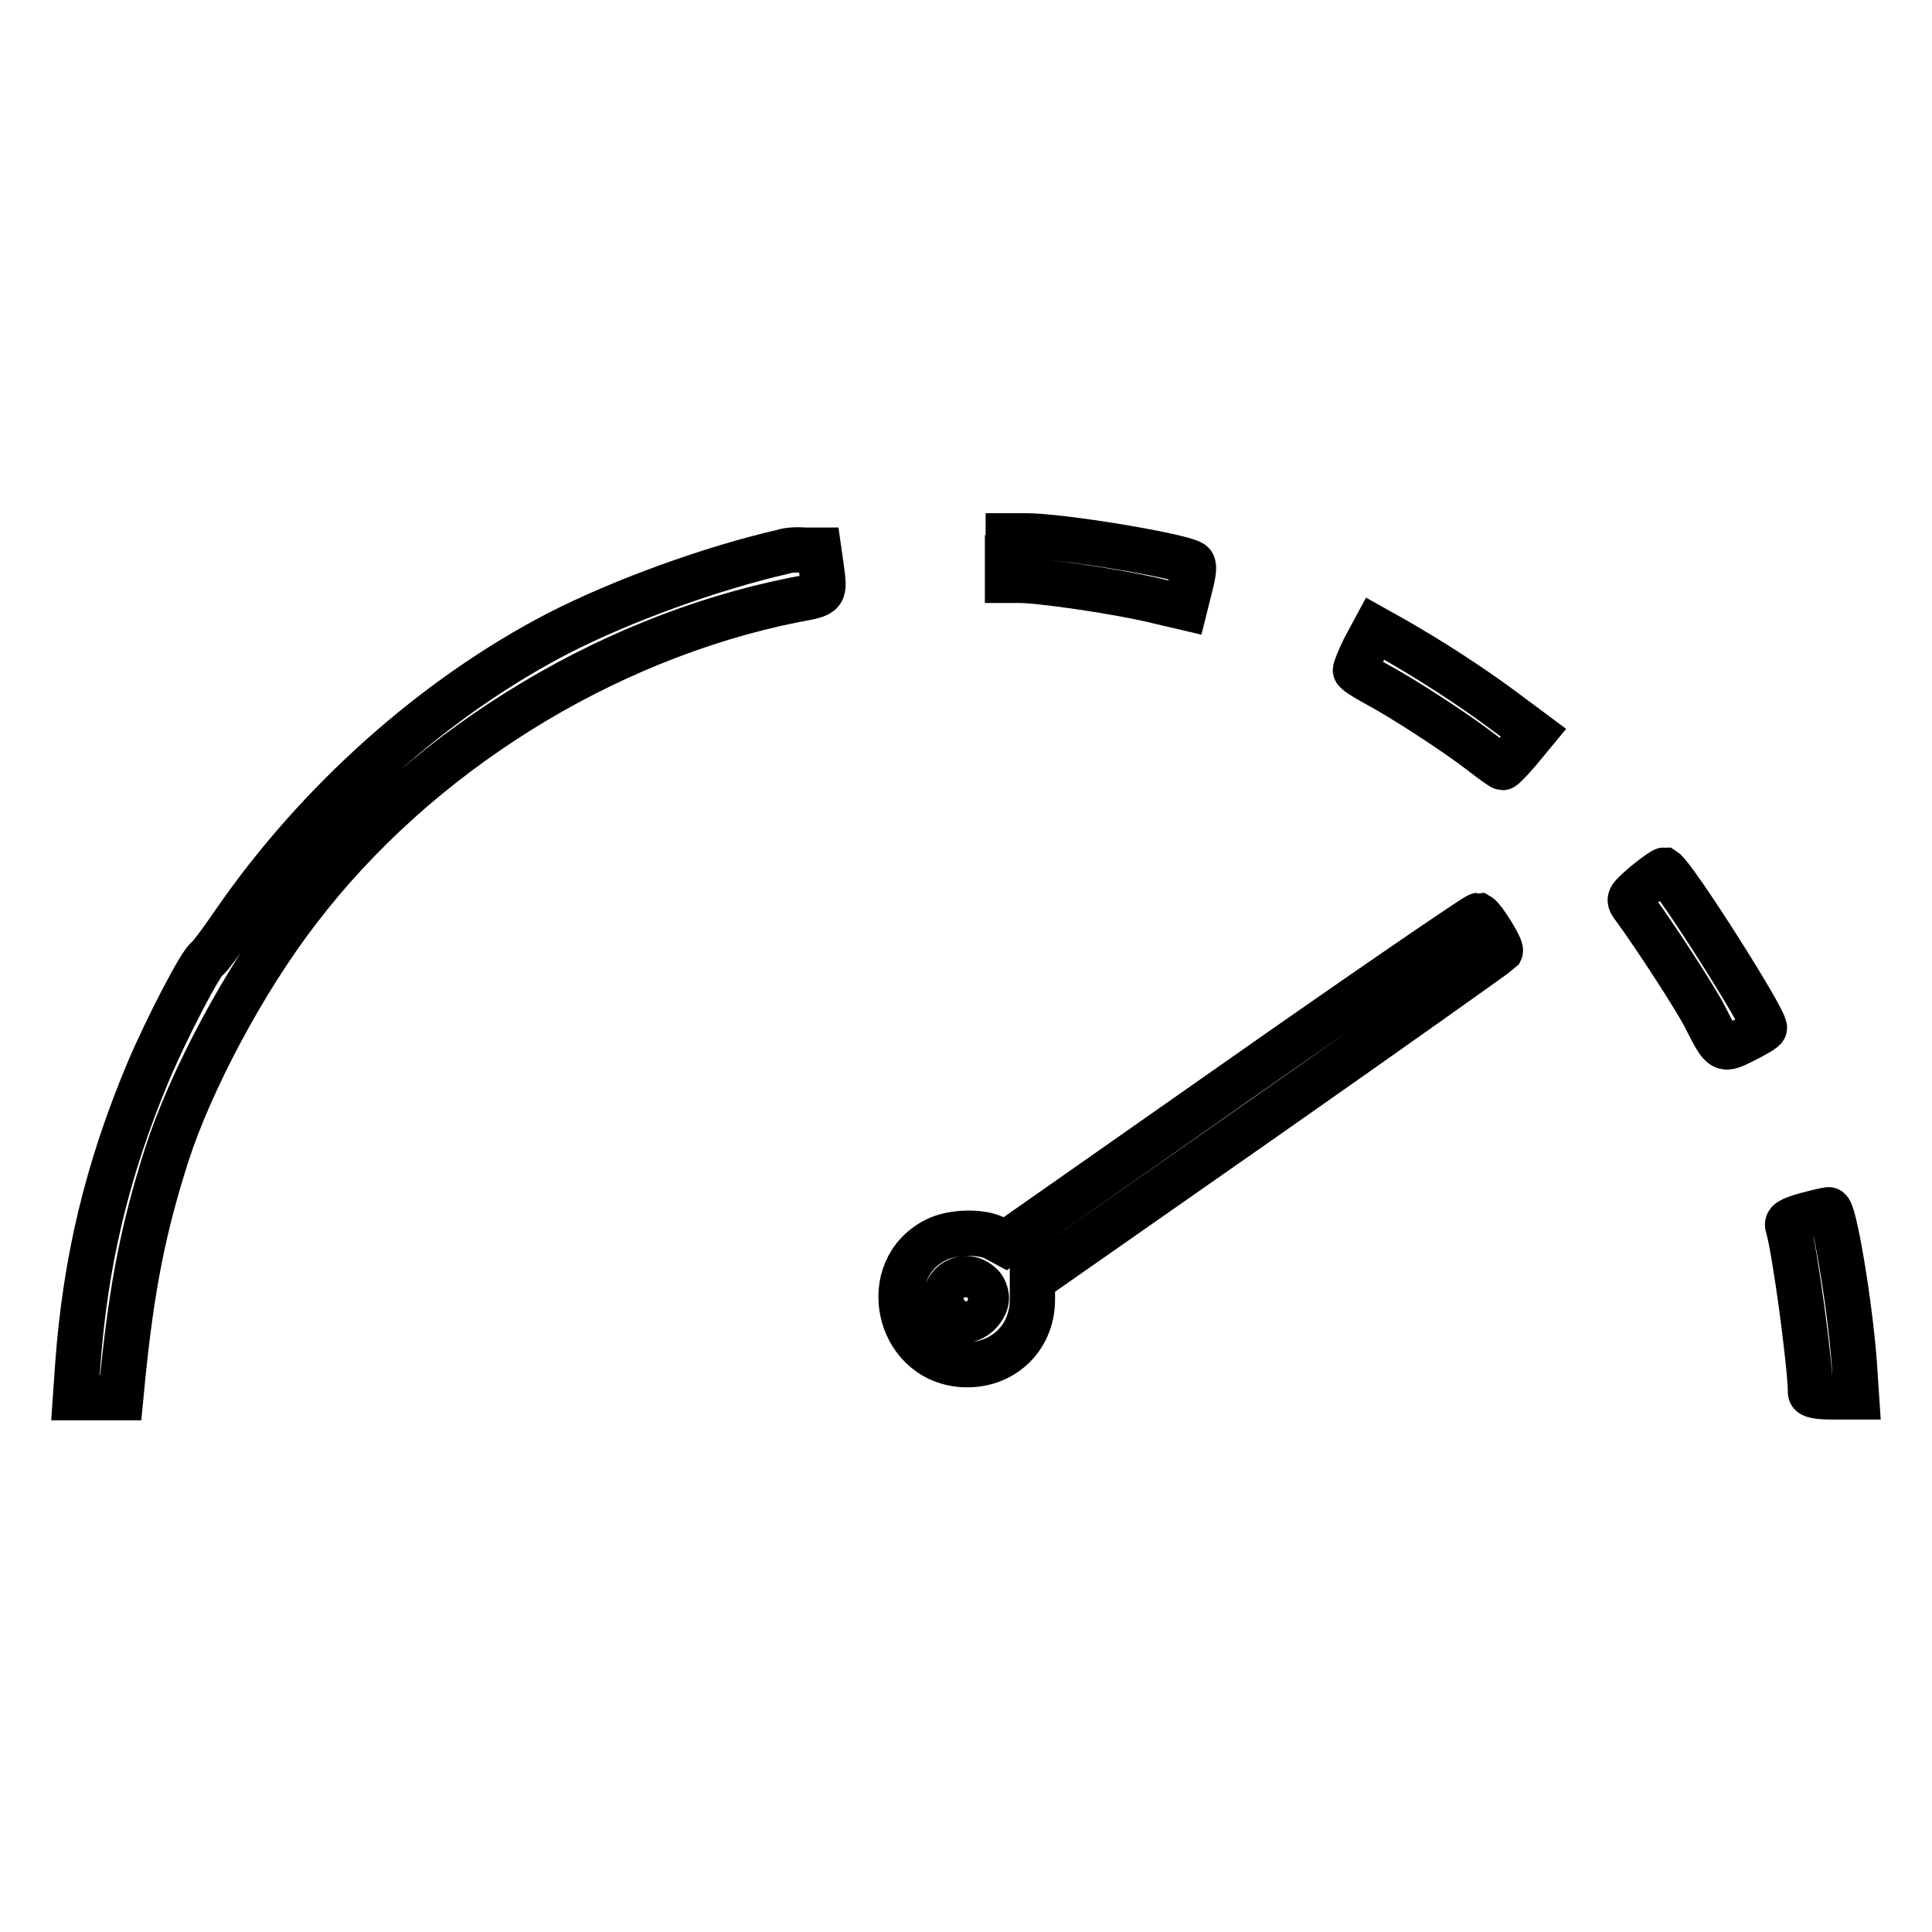
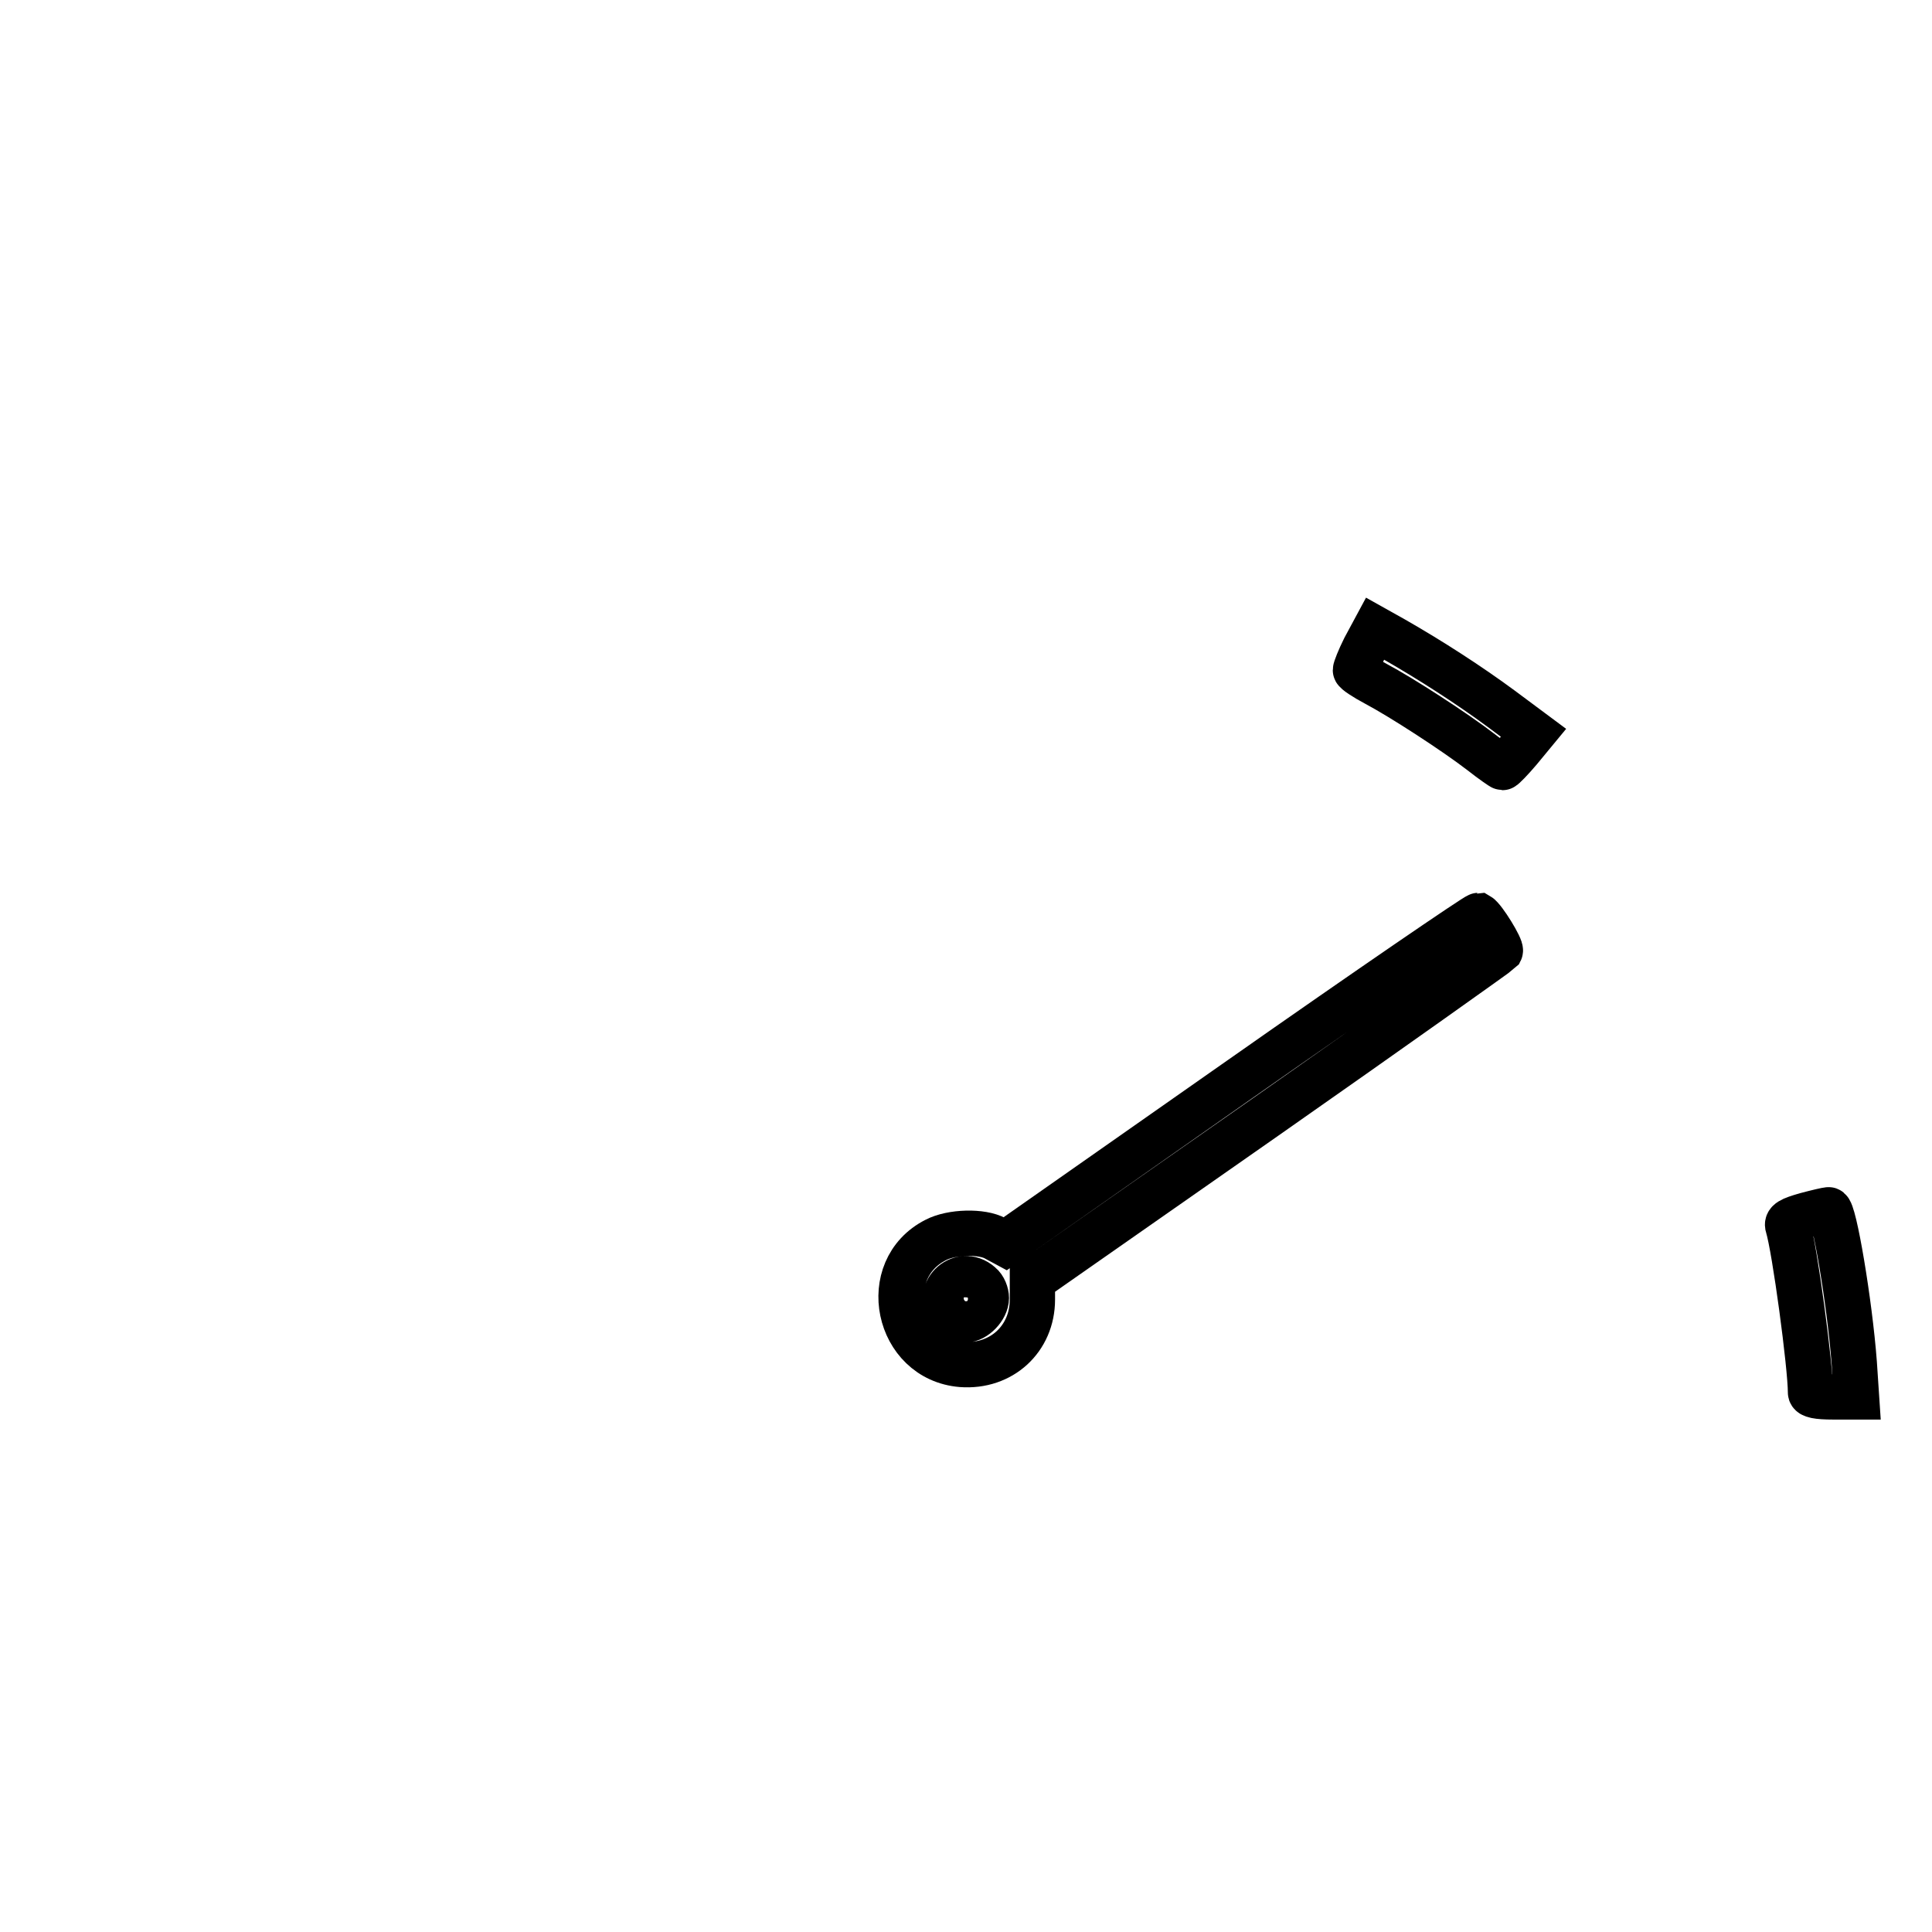
<svg xmlns="http://www.w3.org/2000/svg" version="1.1" x="0px" y="0px" viewBox="0 0 256 256" enable-background="new 0 0 256 256" xml:space="preserve">
  <g>
    <g>
      <g>
-         <path stroke-width="6" fill-opacity="0" stroke="#000000" d="M133.5,73.9v3h1.6c2.8,0,12.3,1.4,17.2,2.5l4.7,1.1l0.7-2.8c0.5-1.9,0.6-2.9,0.2-3.1c-1.6-1-17.3-3.6-21.9-3.6h-2.4V73.9L133.5,73.9z" />
-         <path stroke-width="6" fill-opacity="0" stroke="#000000" d="M103.8,73.1c-9.6,2.2-21.4,6.5-29.8,10.8c-16.4,8.5-31.9,22.3-43,38.4c-1.7,2.5-3.3,4.6-3.5,4.7c-0.8,0.3-5.5,9.4-7.9,15.1c-5.4,12.9-8.3,25-9.3,38.8l-0.3,4.3h3h3l0.3-3.1c1.2-11.7,2.7-19.4,5.8-29.1c3.2-9.9,10.3-23.2,17.4-32.4c15.7-20.6,40.3-36,65.7-41.1c4.3-0.8,4.1-0.6,3.6-4.5l-0.3-2.1l-1.9,0C105.6,72.8,104.3,72.9,103.8,73.1z" />
        <path stroke-width="6" fill-opacity="0" stroke="#000000" d="M180.8,85.9c-0.7,1.4-1.2,2.7-1.2,2.9c0,0.2,1.2,1,2.7,1.8c3.4,1.8,10.5,6.4,14,9.1c1.4,1.1,2.7,2,2.8,2c0.1,0,1.1-1,2.2-2.3l1.9-2.3l-4.3-3.2c-4.2-3.1-9.3-6.4-14.2-9.2l-2.5-1.4L180.8,85.9z" />
-         <path stroke-width="6" fill-opacity="0" stroke="#000000" d="M218,117.1c-2.3,2-2.3,2-1.5,3.1c2.8,3.8,8.5,12.6,9.5,14.7c2.3,4.5,2.2,4.4,5.2,2.9c1.4-0.7,2.6-1.4,2.6-1.6c0-1.3-11.9-20-13.3-20.9C220.4,115.3,219.2,116.1,218,117.1z" />
        <path stroke-width="6" fill-opacity="0" stroke="#000000" d="M164.3,143l-31.1,21.8l-1.3-0.7c-1.8-1-5.8-0.9-7.9,0.2c-7.7,3.9-5.2,15.8,3.4,16.5c5.3,0.4,9.4-3.4,9.4-8.6v-2.6l30.9-21.6c17-11.9,30.9-21.8,31.1-22c0.2-0.4-2.2-4.3-2.9-4.7C195.6,121.3,181.4,131,164.3,143z M129.9,170.2c0.5,0.4,0.8,1.2,0.8,1.8c0,1.3-1.5,2.9-2.8,2.9c-0.5,0-1.3-0.4-1.8-0.9C123.6,171.5,127.2,167.8,129.9,170.2z" />
        <path stroke-width="6" fill-opacity="0" stroke="#000000" d="M239.3,161c-2.1,0.6-2.6,0.9-2.4,1.5c0.9,2.9,3,18.5,3,22c0,0.4,0.9,0.6,3,0.6h3.1l-0.3-4.5c-0.6-8-2.7-20.4-3.4-20.3C242.1,160.3,240.8,160.6,239.3,161z" />
      </g>
    </g>
  </g>
</svg>